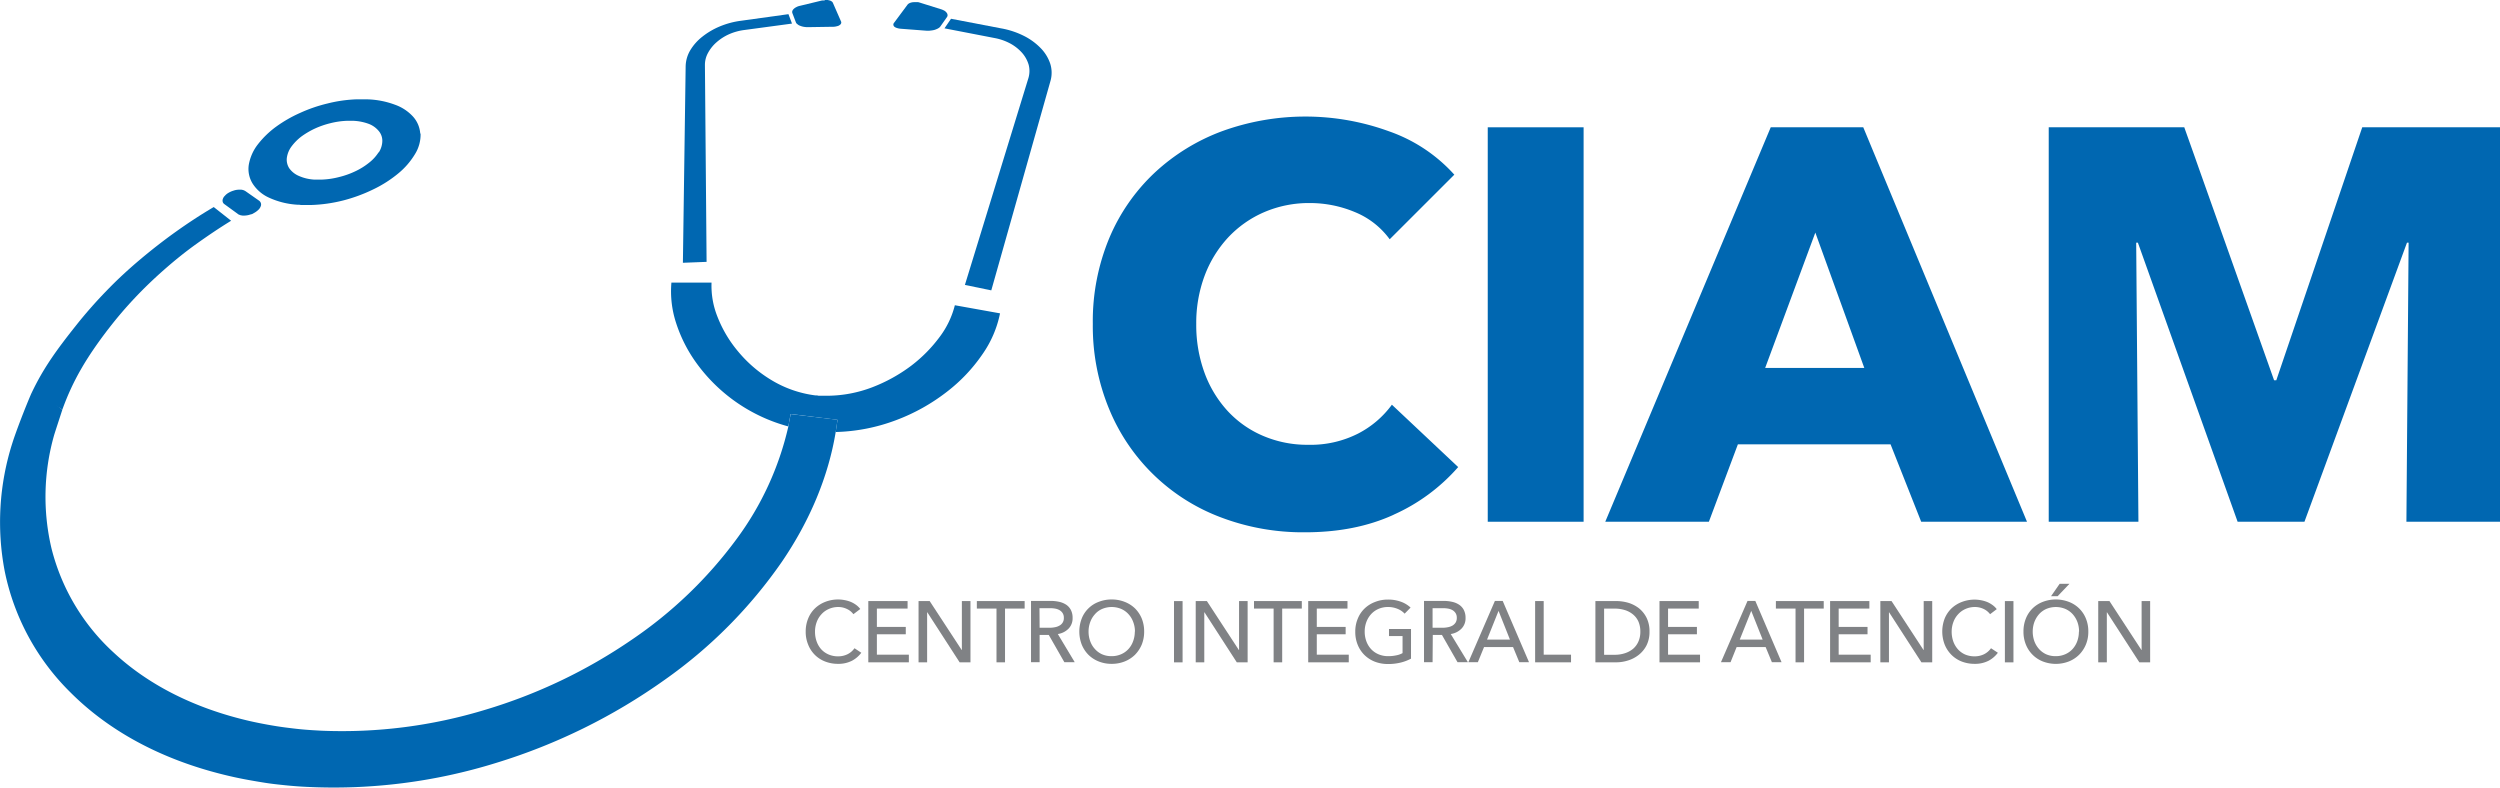
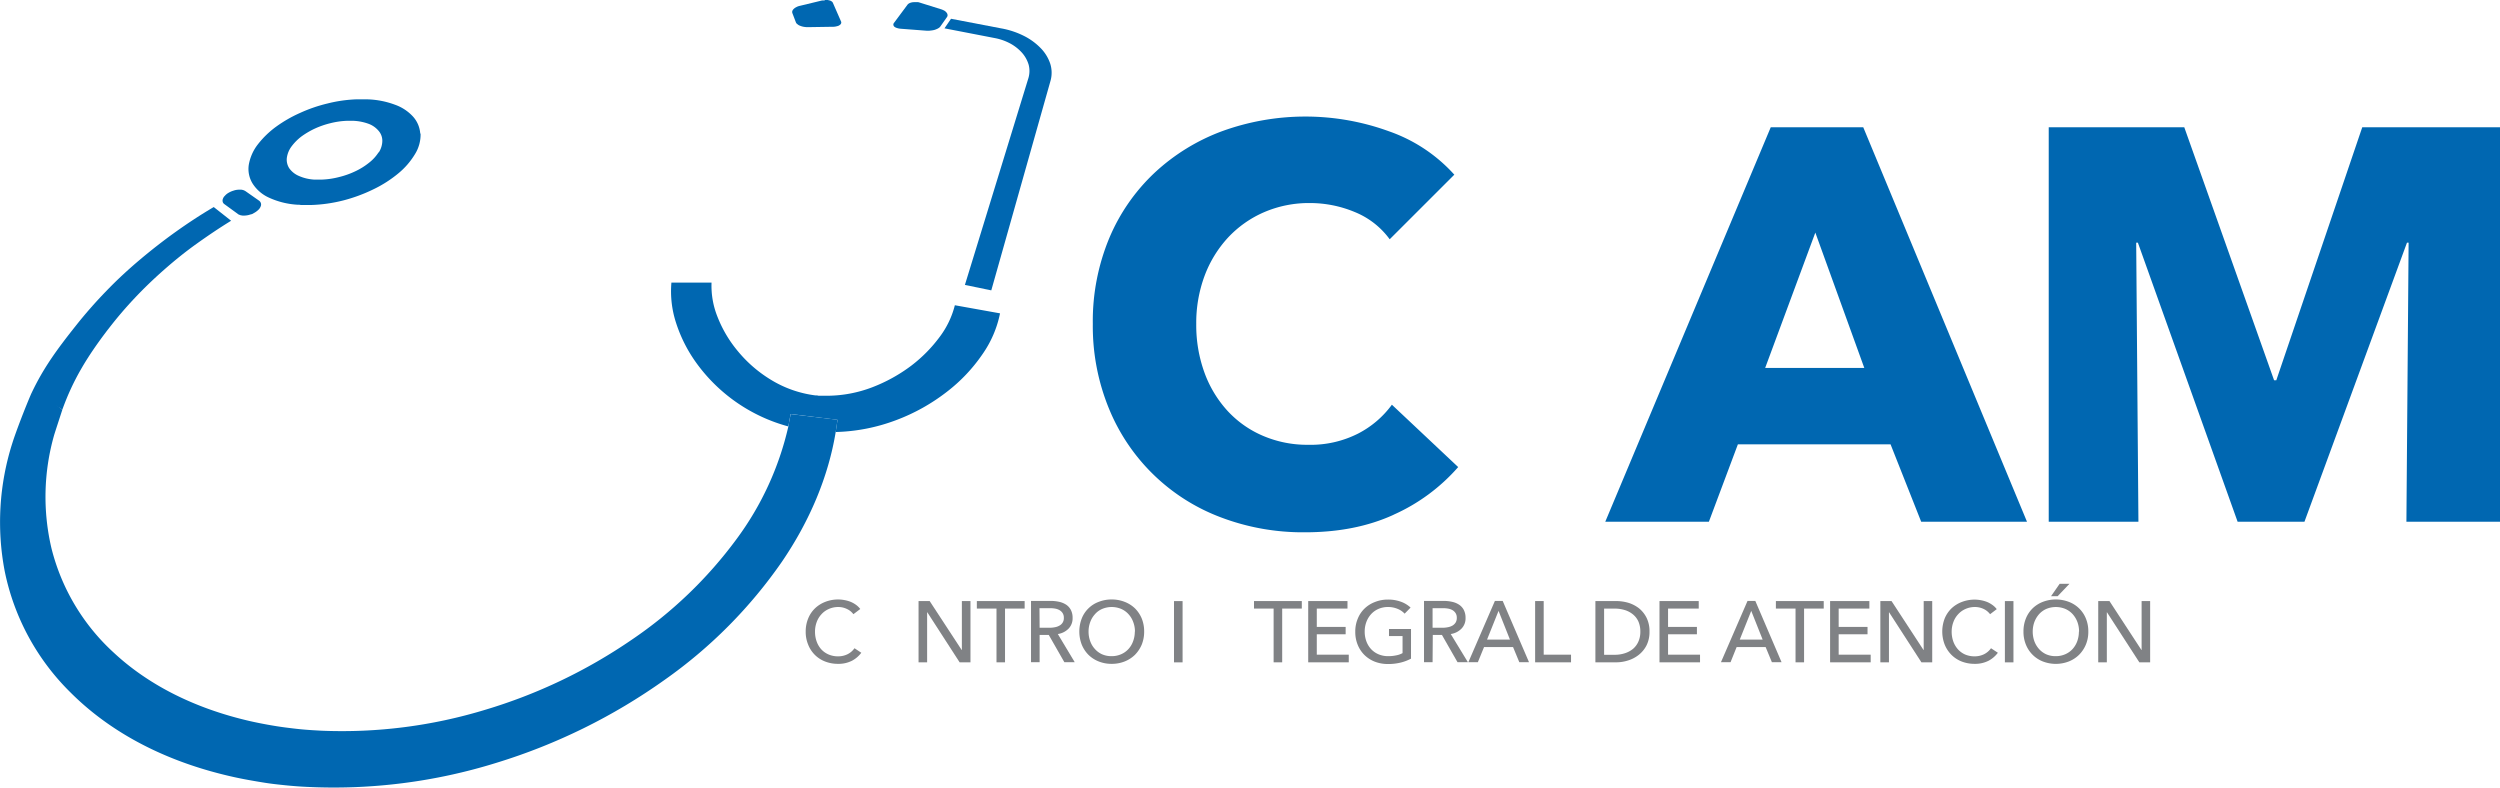
<svg xmlns="http://www.w3.org/2000/svg" viewBox="0 0 706 222.43">
  <defs>
    <style>.cls-1{fill:#0067b1;}.cls-2{fill:#808285;}</style>
  </defs>
  <title>Ciam logo</title>
  <g id="Layer_2" data-name="Layer 2">
    <g id="Layer_1-2" data-name="Layer 1">
      <path class="cls-1" d="M233,0a3.75,3.75,0,0,1,.75,0l.67.16a2.62,2.62,0,0,1,.5.28.94.94,0,0,1,.3.39l2.3,5.26a.66.66,0,0,1,0,.53,1,1,0,0,1-.39.45,1.71,1.71,0,0,1-.72.32,4.33,4.33,0,0,1-1,.17h-.1s-.05,0-.06,0h-.05l-7.09.11a6.23,6.23,0,0,1-1.15-.1,4.89,4.89,0,0,1-1-.29,2.21,2.21,0,0,1-.78-.46,1.05,1.05,0,0,1-.42-.51l-1-2.63a1,1,0,0,1,0-.6,1.61,1.61,0,0,1,.4-.57,2.7,2.7,0,0,1,.69-.48,3.53,3.53,0,0,1,.94-.36L232.16.13c.08,0,.15,0,.23,0a1.46,1.46,0,0,1,.2,0,.58.58,0,0,1,.22,0Z" />
      <path class="cls-1" d="M258.12.61h.38a2.59,2.59,0,0,1,.41,0c.12,0,.26,0,.39,0l.4.11,6.17,1.93a6.25,6.25,0,0,1,.9.41,2.4,2.4,0,0,1,.58.56,1.18,1.18,0,0,1,.24.61.88.88,0,0,1-.17.6l-1.85,2.63a1.75,1.75,0,0,1-.48.45,3.65,3.65,0,0,1-.74.37,3.5,3.5,0,0,1-.9.26c-.32.07-.65.09-1,.13h-.86l-7.31-.56a4.14,4.14,0,0,1-1-.21,2,2,0,0,1-.7-.35.84.84,0,0,1-.29-.52.7.7,0,0,1,.16-.55l3.85-5.18a1.07,1.07,0,0,1,.34-.29A2,2,0,0,1,257,.82a3.79,3.79,0,0,1,.48-.14,3.16,3.16,0,0,1,.6-.07" />
      <path class="cls-1" d="M118.68,37.75a8,8,0,0,0-2.05-4.83,12.59,12.59,0,0,0-5.07-3.34,24.28,24.28,0,0,0-7.63-1.52c-.29,0-.57,0-.86,0a8.63,8.63,0,0,0-.89,0,8.53,8.53,0,0,0-.87,0c-.31,0-.61,0-.89,0a39.22,39.22,0,0,0-8,1.18,42.2,42.2,0,0,0-7.68,2.65A37.31,37.31,0,0,0,78,35.76a25.64,25.64,0,0,0-5.12,4.93,13,13,0,0,0-2.63,5.89,7.84,7.84,0,0,0,1.07,5.23,10.68,10.68,0,0,0,4.63,4,22.31,22.31,0,0,0,8,2c.32,0,.64,0,1,.08h1c.33,0,.65,0,1,0s.63,0,1,0a41.76,41.76,0,0,0,9-1.29,44.65,44.65,0,0,0,8.48-3.13,34,34,0,0,0,7-4.46,21.13,21.13,0,0,0,4.71-5.4,10.43,10.43,0,0,0,1.63-5.92M106.92,43h0a11.66,11.66,0,0,1-2.68,2.94,19.18,19.18,0,0,1-3.88,2.42A23.77,23.77,0,0,1,95.75,50a22.65,22.65,0,0,1-4.89.72,4.44,4.44,0,0,1-.54,0H89.8c-.18,0-.35,0-.52,0l-.54,0a12.52,12.52,0,0,1-4.39-1.06,6.37,6.37,0,0,1-2.67-2.15A4.45,4.45,0,0,1,81,44.61a7,7,0,0,1,1.35-3.28,14.31,14.31,0,0,1,2.8-2.81,23.31,23.31,0,0,1,3.77-2.21,24.49,24.49,0,0,1,4.39-1.52,22.31,22.31,0,0,1,4.58-.67l.52,0h.5a4,4,0,0,1,.49,0l.49,0a14.34,14.34,0,0,1,4.32.89,6.78,6.78,0,0,1,2.76,2,4.28,4.28,0,0,1,1,2.74,6.13,6.13,0,0,1-1,3.29" />
      <path class="cls-1" d="M67.47,53.56H68a2,2,0,0,1,.49.07,2,2,0,0,1,.43.14,2.84,2.84,0,0,1,.39.2l3.84,2.69a1.48,1.48,0,0,1,.51.66,1.34,1.34,0,0,1,0,.86,2.81,2.81,0,0,1-.52.9,6,6,0,0,1-1,.83c-.24.16-.49.28-.73.43s-.54.19-.8.26a4.16,4.16,0,0,1-.79.2,5,5,0,0,1-.76.08h-.56L68,60.8a3.61,3.61,0,0,1-.46-.17.91.91,0,0,1-.37-.21l-3.8-2.77a1.14,1.14,0,0,1-.48-.68,1.35,1.35,0,0,1,.06-.83,2,2,0,0,1,.55-.84,3.87,3.87,0,0,1,1-.83,7.33,7.33,0,0,1,.74-.38,5.67,5.67,0,0,1,.76-.27,4.13,4.13,0,0,1,.75-.19,7.22,7.22,0,0,1,.75-.07" />
-       <path class="cls-1" d="M222.66,4l1,2.66L210.15,8.48a15.52,15.52,0,0,0-4.27,1.19,13.88,13.88,0,0,0-3.52,2.26,10.72,10.72,0,0,0-2.41,3,7,7,0,0,0-.88,3.4l.47,55.62-6.69.26.78-55.57a9.24,9.24,0,0,1,1.31-4.46,14.14,14.14,0,0,1,3.4-3.82,20.86,20.86,0,0,1,4.94-2.9,23.5,23.5,0,0,1,6-1.6Z" />
      <path class="cls-1" d="M268.57,5.3,282.66,8A23.4,23.4,0,0,1,289,10.06a17.58,17.58,0,0,1,4.79,3.43,11.49,11.49,0,0,1,2.76,4.39,8.41,8.41,0,0,1,.12,4.92L279.94,82l-7.45-1.54L290.44,22a7,7,0,0,0,.06-3.69,8.92,8.92,0,0,0-1.84-3.36,12.39,12.39,0,0,0-3.3-2.63,15.13,15.13,0,0,0-4.45-1.57L266.72,8Z" />
      <path class="cls-1" d="M189.58,79.8l11.36,0a23.43,23.43,0,0,0,1.64,9.57,34.87,34.87,0,0,0,5.78,9.79,36.88,36.88,0,0,0,9.48,8.17,31.65,31.65,0,0,0,12.41,4.33c.3,0,.6,0,.9.1l.89,0,.9,0c.3,0,.62,0,.91,0a36.11,36.11,0,0,0,12.49-2.4,45.16,45.16,0,0,0,11-6.09,40.44,40.44,0,0,0,8.11-8.24,25,25,0,0,0,4.2-8.83l12.76,2.29A30.69,30.69,0,0,1,277.47,100a46.42,46.42,0,0,1-10.08,10.65,54.52,54.52,0,0,1-14.33,8A51.91,51.91,0,0,1,236,122c.06-.28.09-.57.13-.86s.09-.6.13-.87.08-.57.13-.86.07-.57.1-.86l-13.24-1.64c0,.29-.08.59-.14.87s-.1.59-.17.87-.1.58-.15.88-.13.59-.18.89a47.2,47.2,0,0,1-25.73-17.61,40.6,40.6,0,0,1-6-11.76,28.67,28.67,0,0,1-1.27-11.27" />
      <path class="cls-1" d="M30.53,93a111.77,111.77,0,0,1,7.55-8.87c2.63-2.79,5.45-5.49,8.39-8.07s5.94-5,9.11-7.26,6.35-4.42,9.69-6.46l-4.91-3.87c-3.7,2.18-7.28,4.53-10.74,7s-6.89,5.15-10.14,7.89S33,79.08,30.06,82.14a128.1,128.1,0,0,0-8.55,9.72c-5.39,6.79-9.23,12-12.61,19.16a60.54,60.54,0,0,1,8.7,4.67c3-8.31,6.87-14.78,12.93-22.71" />
      <path class="cls-1" d="M223.26,116.93c0,.29-.08.59-.14.87s-.1.59-.17.87-.11.58-.16.87-.12.6-.16.9A85.25,85.25,0,0,1,208,152.24a120.93,120.93,0,0,1-29.68,28.48A148,148,0,0,1,137,200.45a138.62,138.62,0,0,1-46.21,5.9c-1.73-.09-3.45-.19-5.15-.34s-3.41-.36-5.11-.58-3.35-.49-5-.79-3.31-.63-4.94-1c-16.07-3.69-29-10.5-38.5-19.36a59.45,59.45,0,0,1-17.55-29.42A63.48,63.48,0,0,1,15.25,123c.21-.76,2.11-6.52,2.35-7.28C14.47,113.3,12.76,111,8.9,111c-1.5,3.4-4.34,10.7-5.41,14.12a73.6,73.6,0,0,0-2.16,36.18,66.67,66.67,0,0,0,18.58,34.25C30.45,206.11,45,214.31,63.31,218.8c1.86.46,3.76.88,5.65,1.24s3.81.69,5.76,1,3.91.52,5.87.72,4,.36,6,.45a154.49,154.49,0,0,0,53.56-6.78A165.4,165.4,0,0,0,187.68,192a134.07,134.07,0,0,0,33.15-33.39C228.74,147,233.93,134.56,236,122c.06-.28.08-.57.13-.86s.1-.6.14-.87l.12-.86c0-.27.07-.57.1-.87Z" />
      <path class="cls-1" d="M393.55,145.37c-7.24,3.32-15.58,4.95-25,4.95a65.28,65.28,0,0,1-23.83-4.24,55,55,0,0,1-31.54-30.67,61.24,61.24,0,0,1-4.57-23.92,61.08,61.08,0,0,1,4.64-24.23,54,54,0,0,1,12.83-18.49A57,57,0,0,1,345.25,37a69,69,0,0,1,47,.08A44.54,44.54,0,0,1,410.7,49.33L392.45,67.57a22.83,22.83,0,0,0-9.91-7.71,32.87,32.87,0,0,0-12.6-2.52,32,32,0,0,0-13,2.6,30.49,30.49,0,0,0-10.15,7.16,32.79,32.79,0,0,0-6.61,10.78,38.14,38.14,0,0,0-2.36,13.61,39.28,39.28,0,0,0,2.36,13.85,32.35,32.35,0,0,0,6.54,10.76,29.18,29.18,0,0,0,10,7,31.74,31.74,0,0,0,12.75,2.51,29.62,29.62,0,0,0,14-3.14,27.28,27.28,0,0,0,9.6-8.18l18.72,17.61a52.76,52.76,0,0,1-18.25,13.46" />
-       <rect class="cls-1" x="420.14" y="35.95" width="27.07" height="111.39" />
      <path class="cls-1" d="M542.54,147.33l-8.65-21.86H490.78l-8.19,21.86H453.33L500.06,35.94h26.12l46.24,111.39ZM512.65,65.68h0l-14.17,38.23h28Z" />
      <polygon class="cls-1" points="679.57 147.33 680.19 68.53 679.73 68.53 650.78 147.33 631.9 147.33 603.74 68.53 603.26 68.53 603.89 147.33 578.56 147.33 578.56 35.94 616.84 35.94 642.2 107.38 642.83 107.38 667.1 35.94 706 35.94 706 147.33 679.57 147.33" />
      <path class="cls-2" d="M243.23,184.34a7.85,7.85,0,0,1-2.66,2.27,8.38,8.38,0,0,1-3.93.86,9.87,9.87,0,0,1-3.65-.67,8.32,8.32,0,0,1-4.77-4.77,9.34,9.34,0,0,1-.69-3.67,9.57,9.57,0,0,1,.7-3.7,8.28,8.28,0,0,1,1.92-2.86,8.79,8.79,0,0,1,2.92-1.84,10,10,0,0,1,3.67-.67,9.84,9.84,0,0,1,1.77.18,8.76,8.76,0,0,1,1.74.5,7.48,7.48,0,0,1,1.52.86,5.8,5.8,0,0,1,1.17,1.15L241,173.45a4.75,4.75,0,0,0-1.8-1.46,5.55,5.55,0,0,0-2.49-.57A6.46,6.46,0,0,0,234,172a6,6,0,0,0-2.06,1.51,6.43,6.43,0,0,0-1.32,2.2,7.7,7.7,0,0,0-.46,2.68,8.06,8.06,0,0,0,.45,2.73,6.61,6.61,0,0,0,1.29,2.22,6,6,0,0,0,2.06,1.47,6.66,6.66,0,0,0,2.69.54,6,6,0,0,0,2.66-.58,5.26,5.26,0,0,0,2-1.71Z" />
-       <polygon class="cls-2" points="247.63 184.88 256.66 184.88 256.66 187.04 245.21 187.04 245.21 169.74 256.3 169.74 256.3 171.86 247.63 171.86 247.63 177.04 255.79 177.04 255.79 179.12 247.63 179.12 247.63 184.88" />
      <polygon class="cls-2" points="271.58 183.56 271.63 183.56 271.63 169.74 274.06 169.74 274.06 187.04 271 187.04 261.87 172.91 261.82 172.91 261.82 187.04 259.4 187.04 259.4 169.74 262.54 169.74 271.58 183.56" />
      <polygon class="cls-2" points="283.82 187.04 281.41 187.04 281.41 171.86 275.86 171.86 275.86 169.74 289.36 169.74 289.36 171.86 283.82 171.86 283.82 187.04" />
      <path class="cls-2" d="M293.59,187h-2.43v-17.3h5.55a10.79,10.79,0,0,1,2.38.25,5.93,5.93,0,0,1,2,.82,4,4,0,0,1,1.32,1.48,4.68,4.68,0,0,1,.49,2.23,4.15,4.15,0,0,1-1.17,3.08,5.35,5.35,0,0,1-3,1.49L303.5,187h-2.93l-4.4-7.7h-2.58Zm0-9.72h2.77a7.88,7.88,0,0,0,1.6-.16,3.83,3.83,0,0,0,1.28-.48,2.33,2.33,0,0,0,1.19-2.16,2.43,2.43,0,0,0-.32-1.3,2.53,2.53,0,0,0-.85-.84,3.66,3.66,0,0,0-1.23-.46,7.91,7.91,0,0,0-1.48-.13h-3Z" />
      <path class="cls-2" d="M323.11,178.36a9.67,9.67,0,0,1-.68,3.67,9.24,9.24,0,0,1-1.92,2.89,8.78,8.78,0,0,1-2.92,1.88,9.71,9.71,0,0,1-3.65.67,9.6,9.6,0,0,1-3.65-.67,8.64,8.64,0,0,1-2.91-1.88,8.86,8.86,0,0,1-1.9-2.89,10.3,10.3,0,0,1,0-7.36,8.21,8.21,0,0,1,4.81-4.71,9.8,9.8,0,0,1,3.65-.67,9.91,9.91,0,0,1,3.65.67,8.69,8.69,0,0,1,2.92,1.84,8.82,8.82,0,0,1,1.92,2.87,9.7,9.7,0,0,1,.68,3.69m-2.6,0h0a7.45,7.45,0,0,0-.48-2.68,6.5,6.5,0,0,0-1.31-2.2,6,6,0,0,0-2.07-1.51,6.93,6.93,0,0,0-5.41,0,5.59,5.59,0,0,0-2.05,1.51,6.5,6.5,0,0,0-1.31,2.2,7.45,7.45,0,0,0-.47,2.68,7.7,7.7,0,0,0,.47,2.72,6.43,6.43,0,0,0,1.32,2.2,6,6,0,0,0,2,1.48,6.51,6.51,0,0,0,2.7.54,6.61,6.61,0,0,0,2.7-.54,6,6,0,0,0,2.08-1.48,6.41,6.41,0,0,0,1.31-2.2,7.71,7.71,0,0,0,.48-2.72" />
      <rect class="cls-2" x="331.54" y="169.75" width="2.42" height="17.3" />
-       <polygon class="cls-2" points="349.85 183.56 349.91 183.56 349.91 169.74 352.33 169.74 352.33 187.04 349.27 187.04 340.14 172.91 340.09 172.91 340.09 187.04 337.67 187.04 337.67 169.74 340.82 169.74 349.85 183.56" />
      <polygon class="cls-2" points="362.09 187.04 359.67 187.04 359.67 171.86 354.13 171.86 354.13 169.74 367.63 169.74 367.63 171.86 362.09 171.86 362.09 187.04" />
      <polygon class="cls-2" points="371.86 184.88 380.89 184.88 380.89 187.04 369.44 187.04 369.44 169.74 380.53 169.74 380.53 171.86 371.86 171.86 371.86 177.04 380.01 177.04 380.01 179.12 371.86 179.12 371.86 184.88" />
      <path class="cls-2" d="M396.67,173.3a5.46,5.46,0,0,0-2-1.36,6.83,6.83,0,0,0-2.69-.52,6.65,6.65,0,0,0-2.73.55,6.07,6.07,0,0,0-2.08,1.5,6.84,6.84,0,0,0-1.32,2.21,7.66,7.66,0,0,0-.46,2.68,7.83,7.83,0,0,0,.46,2.71,6.54,6.54,0,0,0,1.32,2.21,6.1,6.1,0,0,0,2.1,1.48,6.89,6.89,0,0,0,2.78.54,10.44,10.44,0,0,0,2.25-.23,5.83,5.83,0,0,0,1.78-.63v-4.81h-3.83v-2h6.22V186a12.61,12.61,0,0,1-3,1.13,14.85,14.85,0,0,1-3.51.39,10.26,10.26,0,0,1-3.73-.67,8.75,8.75,0,0,1-2.92-1.89,8.56,8.56,0,0,1-1.9-2.88,9.48,9.48,0,0,1-.68-3.67,9.34,9.34,0,0,1,.7-3.69,8.23,8.23,0,0,1,1.92-2.87A8.65,8.65,0,0,1,388.3,170a9.71,9.71,0,0,1,3.65-.68,10.32,10.32,0,0,1,3.7.62,7.87,7.87,0,0,1,2.7,1.64Z" />
      <path class="cls-2" d="M404.56,187h-2.42v-17.3h5.54a10.7,10.7,0,0,1,2.37.25,5.81,5.81,0,0,1,2,.82,4,4,0,0,1,1.33,1.48,4.8,4.8,0,0,1,.49,2.23,4.12,4.12,0,0,1-1.18,3.08,5.35,5.35,0,0,1-3,1.49l4.84,7.95h-2.93l-4.4-7.7h-2.58Zm0-9.72h2.78a7.75,7.75,0,0,0,1.58-.16,4,4,0,0,0,1.3-.48,2.69,2.69,0,0,0,.86-.85,2.52,2.52,0,0,0,.32-1.31,2.43,2.43,0,0,0-.32-1.3,2.69,2.69,0,0,0-.84-.84,3.8,3.8,0,0,0-1.24-.46,8,8,0,0,0-1.49-.13h-2.95Z" />
      <path class="cls-2" d="M417.35,187h-2.68l7.49-17.3h2.2l7.43,17.3h-2.74l-1.76-4.26h-8.2Zm2.59-6.38h6.47l-3.22-8.11Z" />
      <polygon class="cls-2" points="435.94 184.88 443.66 184.88 443.66 187.04 433.52 187.04 433.52 169.74 435.94 169.74 435.94 184.88" />
      <path class="cls-2" d="M450.54,169.74h5.93a12.37,12.37,0,0,1,3.34.48,9.41,9.41,0,0,1,3,1.53,8.11,8.11,0,0,1,2.18,2.71,8.58,8.58,0,0,1,.83,3.93,8.39,8.39,0,0,1-.83,3.84,8.09,8.09,0,0,1-2.18,2.68,9.17,9.17,0,0,1-3,1.59,11.06,11.06,0,0,1-3.34.54h-5.93ZM453,184.91h3a9.06,9.06,0,0,0,2.91-.45,6.94,6.94,0,0,0,2.29-1.25,5.78,5.78,0,0,0,1.5-2.07,6.75,6.75,0,0,0,.53-2.75,7,7,0,0,0-.53-2.84,5.5,5.5,0,0,0-1.5-2,6.76,6.76,0,0,0-2.29-1.25,9.65,9.65,0,0,0-2.91-.43h-3Z" />
      <polygon class="cls-2" points="471.06 184.88 480.09 184.88 480.09 187.04 468.64 187.04 468.64 169.74 479.72 169.74 479.72 171.86 471.06 171.86 471.06 177.04 479.21 177.04 479.21 179.12 471.06 179.12 471.06 184.88" />
      <path class="cls-2" d="M488.71,187H486l7.5-17.3h2.2l7.41,17.3h-2.73l-1.76-4.26h-8.2Zm2.6-6.38h6.46l-3.22-8.11Z" />
      <polygon class="cls-2" points="509.47 187.04 507.06 187.04 507.06 171.86 501.51 171.86 501.51 169.74 515.02 169.74 515.02 171.86 509.47 171.86 509.47 187.04" />
      <polygon class="cls-2" points="519.24 184.88 528.28 184.88 528.28 187.04 516.82 187.04 516.82 169.74 527.91 169.74 527.91 171.86 519.24 171.86 519.24 177.04 527.39 177.04 527.39 179.12 519.24 179.12 519.24 184.88" />
      <polygon class="cls-2" points="543.2 183.56 543.25 183.56 543.25 169.74 545.66 169.74 545.66 187.04 542.61 187.04 533.48 172.91 533.44 172.91 533.44 187.04 531.01 187.04 531.01 169.74 534.17 169.74 543.2 183.56" />
      <path class="cls-2" d="M564.2,184.34a7.94,7.94,0,0,1-2.66,2.27,8.38,8.38,0,0,1-3.93.86,10,10,0,0,1-3.66-.67,8.57,8.57,0,0,1-2.87-1.88,8.8,8.8,0,0,1-1.9-2.89,10.25,10.25,0,0,1,0-7.37,8.45,8.45,0,0,1,1.93-2.86A8.85,8.85,0,0,1,554,170a10.06,10.06,0,0,1,3.67-.67,9.88,9.88,0,0,1,1.79.18,9.28,9.28,0,0,1,1.73.5,7.4,7.4,0,0,1,1.51.86,5.6,5.6,0,0,1,1.18,1.15L562,173.45a4.91,4.91,0,0,0-1.78-1.46,5.71,5.71,0,0,0-2.52-.57A6.42,6.42,0,0,0,555,172a6,6,0,0,0-2.06,1.51,6.43,6.43,0,0,0-1.32,2.2,7.71,7.71,0,0,0-.47,2.68,8.31,8.31,0,0,0,.45,2.73,6.81,6.81,0,0,0,1.3,2.22,6,6,0,0,0,2,1.47,6.71,6.71,0,0,0,2.7.54,6,6,0,0,0,2.66-.58,5.26,5.26,0,0,0,2-1.71Z" />
      <rect class="cls-2" x="566.18" y="169.75" width="2.42" height="17.3" />
      <path class="cls-2" d="M589.74,178.36a9.3,9.3,0,0,1-.69,3.67,8.86,8.86,0,0,1-1.92,2.88,8.61,8.61,0,0,1-2.91,1.89,10.16,10.16,0,0,1-7.31,0,8.49,8.49,0,0,1-4.8-4.77,9.48,9.48,0,0,1-.68-3.67,9.6,9.6,0,0,1,.68-3.7,8.37,8.37,0,0,1,1.9-2.86,8.7,8.7,0,0,1,2.9-1.84,10.3,10.3,0,0,1,7.31,0,8.34,8.34,0,0,1,4.83,4.7,9.42,9.42,0,0,1,.69,3.7m-2.61,0h0a7.94,7.94,0,0,0-.46-2.68,7,7,0,0,0-1.32-2.21,6.13,6.13,0,0,0-2.07-1.5,7,7,0,0,0-5.42,0,6,6,0,0,0-2.05,1.5,7.19,7.19,0,0,0-1.31,2.21,7.94,7.94,0,0,0-.46,2.68,8.07,8.07,0,0,0,.46,2.71,6.88,6.88,0,0,0,1.32,2.21,6.19,6.19,0,0,0,2,1.48,6.5,6.5,0,0,0,2.69.54,6.59,6.59,0,0,0,2.71-.54,6,6,0,0,0,2.08-1.48,6.7,6.7,0,0,0,1.32-2.21,8.07,8.07,0,0,0,.46-2.71m-6-10h-1.86l2.43-3.5h2.77Z" />
      <polygon class="cls-2" points="604.74 183.56 604.79 183.56 604.79 169.74 607.2 169.74 607.2 187.04 604.15 187.04 595.01 172.91 594.97 172.91 594.97 187.04 592.54 187.04 592.54 169.74 595.71 169.74 604.74 183.56" />
    </g>
  </g>
</svg>